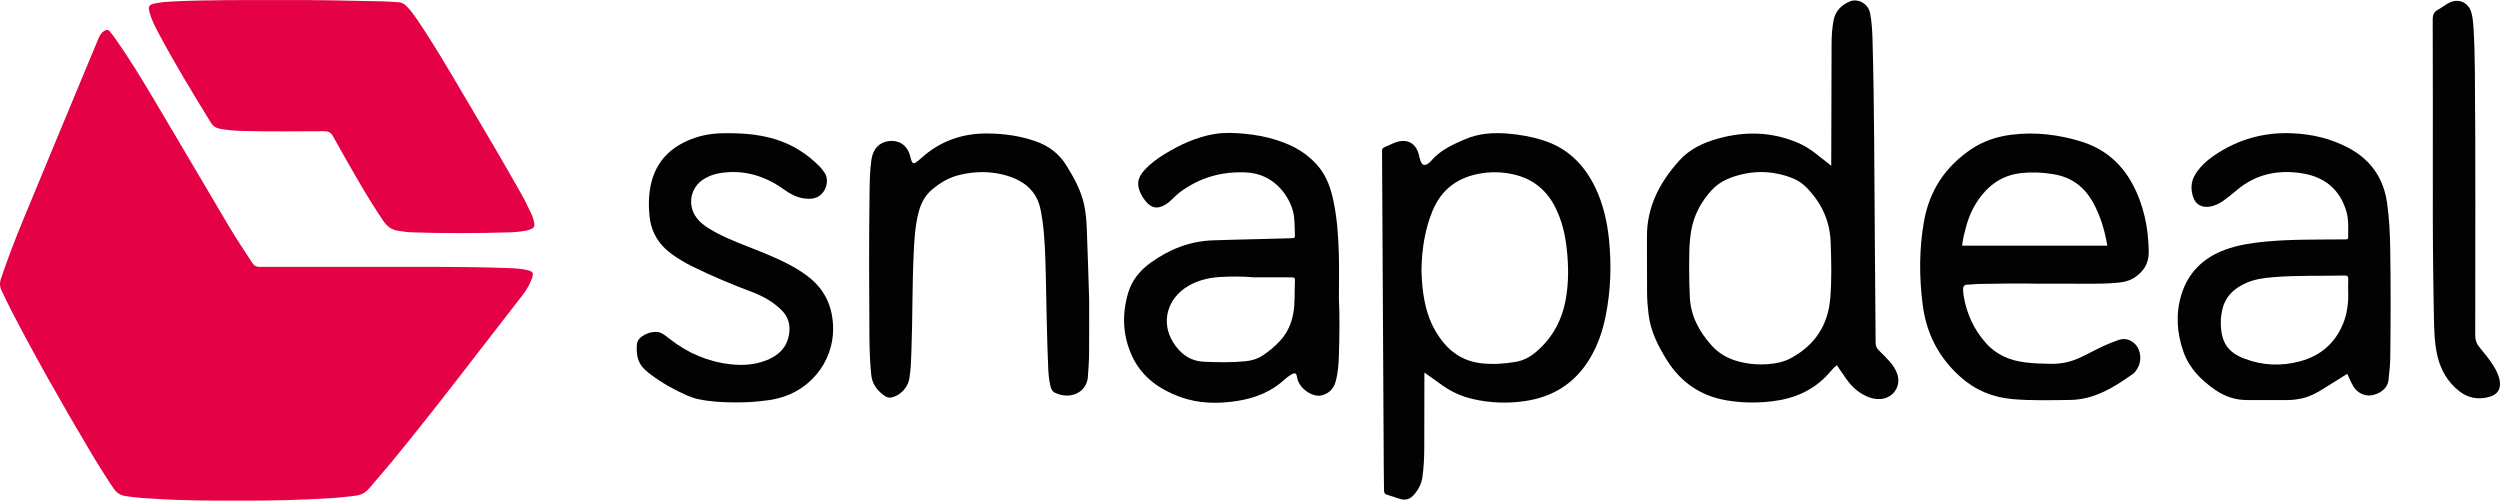
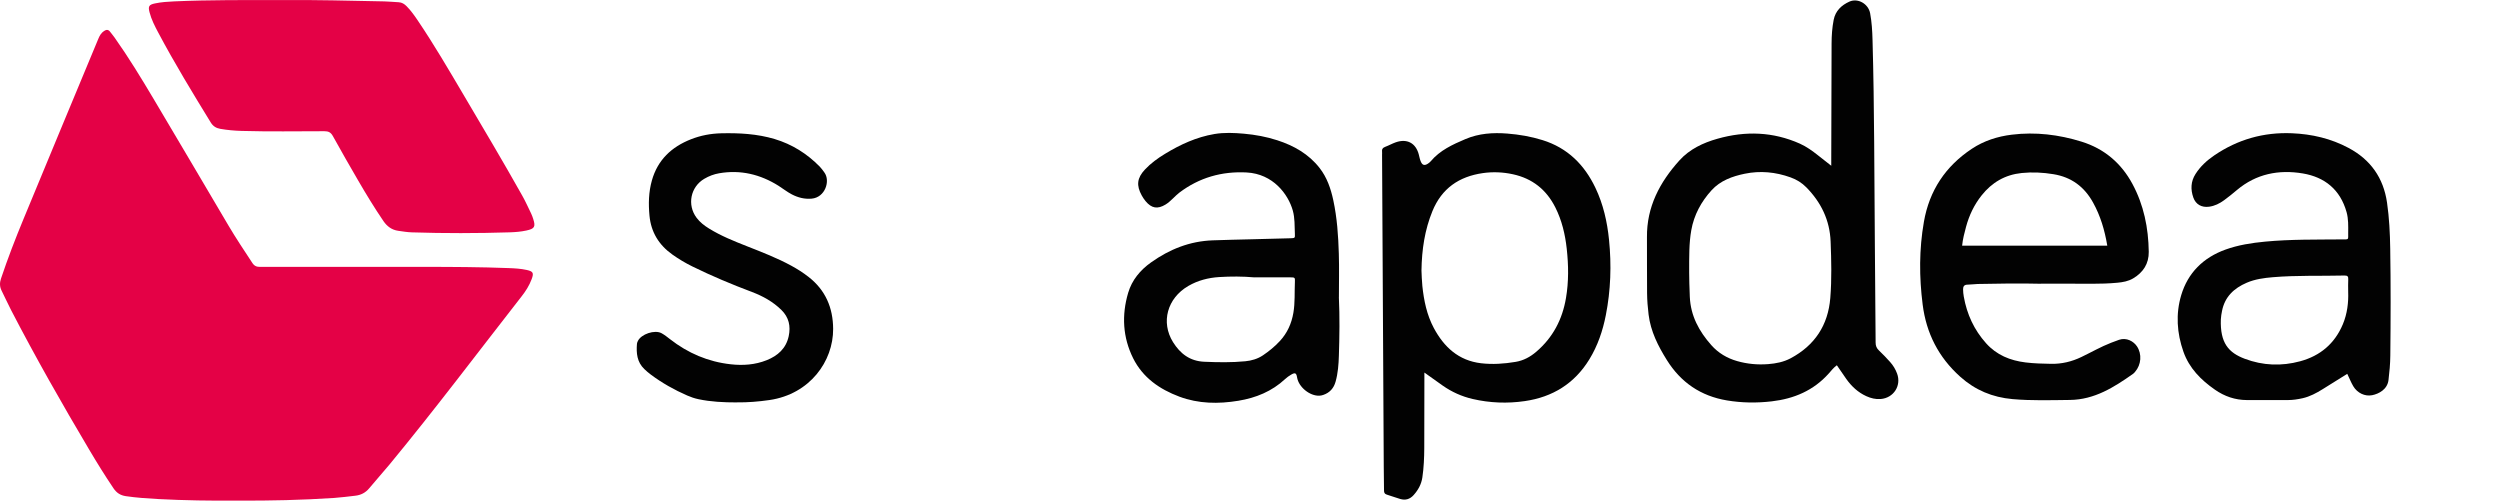
<svg xmlns="http://www.w3.org/2000/svg" id="Layer_2" viewBox="0 0 858.93 172.01">
  <defs>
    <style>.cls-1{fill:#020202;}.cls-2{fill:#e40146;}</style>
  </defs>
  <g id="Layer_1-2">
    <g>
      <path class="cls-2" d="M81.57,171.99c-9.08,.07-18.15-.05-27.21-.53-3.71-.2-7.42-.45-11.11-.99-1.91-.28-3.21-1.15-4.26-2.71-2.92-4.33-5.67-8.76-8.33-13.25-9.35-15.76-18.42-31.69-26.85-47.97-1.14-2.2-2.15-4.46-3.26-6.68-.68-1.37-.7-2.68-.21-4.14,2.32-6.93,4.95-13.74,7.74-20.48,8.53-20.67,17.14-41.3,25.72-61.95,.43-1.04,.97-1.99,1.94-2.63,.75-.49,1.43-.59,2.05,.21,.51,.67,1.07,1.32,1.56,2.01,4.83,6.82,9.17,13.95,13.44,21.13,8.6,14.46,17.13,28.97,25.69,43.46,2.59,4.38,5.42,8.61,8.21,12.86,.71,1.08,1.49,1.38,2.72,1.37,18.74-.03,37.47,0,56.21-.01,9.73,0,19.45,.05,29.17,.42,2.08,.08,4.17,.19,6.22,.65,2.17,.49,2.45,1.03,1.65,3.16-.8,2.16-2.03,4.1-3.44,5.89-15.06,19.28-29.77,38.85-45.35,57.73-2.28,2.77-4.71,5.42-6.99,8.19-1.29,1.56-2.89,2.38-4.85,2.59-2.4,.26-4.79,.6-7.2,.76-11.08,.73-22.17,.98-33.27,.91Z" />
      <path class="cls-2" d="M96.45,.02c11.88-.1,23.76,.22,35.64,.46,1.63,.03,3.26,.22,4.89,.29,1.13,.05,1.96,.61,2.72,1.37,1.53,1.54,2.76,3.31,3.96,5.09,5.51,8.17,10.48,16.67,15.49,25.16,6.83,11.57,13.7,23.11,20.28,34.83,1.12,1.99,2.05,4.07,3.05,6.13,.28,.58,.5,1.21,.7,1.82,.9,2.76,.49,3.43-2.38,4.04-1.86,.4-3.75,.55-5.64,.61-11.22,.35-22.45,.37-33.68,.01-1.56-.05-3.11-.31-4.66-.53-2.2-.31-3.82-1.5-5.07-3.32-3.09-4.53-5.93-9.21-8.69-13.95-2.95-5.07-5.87-10.16-8.71-15.3-.7-1.26-1.5-1.65-2.91-1.65-9.47,.01-18.93,.17-28.4-.1-2.48-.07-4.95-.29-7.39-.72-1.43-.25-2.48-.92-3.26-2.2-6.21-10.12-12.38-20.26-17.96-30.74-1.23-2.3-2.43-4.62-3.08-7.17-.51-2-.16-2.55,1.9-2.98,2.18-.46,4.39-.6,6.61-.7C72.04-.07,84.24,.03,96.45,.02Z" />
      <path class="cls-1" d="M629.17,56.94c0-1.2,0-1.9,0-2.6,.04-13.12,.06-26.24,.11-39.35,.01-2.74,.19-5.48,.72-8.18,.62-3.12,2.71-5.04,5.41-6.26,2.92-1.32,6.53,.78,7.12,4.03,.56,3.02,.74,6.09,.82,9.15,.66,23.42,.58,46.85,.8,70.28,.11,11.22,.2,22.45,.26,33.68,0,1.14,.33,1.95,1.16,2.73,1.33,1.25,2.58,2.58,3.81,3.94,1.05,1.17,1.87,2.51,2.41,4,1.53,4.17-1.21,8.38-5.65,8.73-1.74,.14-3.37-.27-4.93-.98-2.87-1.31-5.09-3.39-6.89-5.93-1.09-1.54-2.14-3.1-3.23-4.69-1.14,.83-1.93,1.88-2.79,2.84-5.23,5.85-11.92,8.67-19.57,9.56-5.15,.6-10.28,.54-15.41-.32-8.97-1.5-15.81-6.16-20.61-13.83-3.03-4.84-5.59-9.89-6.3-15.66-.3-2.46-.5-4.94-.52-7.41-.07-6.39,.01-12.79-.04-19.19-.1-10.41,4.4-18.89,11.15-26.36,3.51-3.89,8.13-6.06,13.09-7.46,9.62-2.72,19.07-2.42,28.29,1.69,2.28,1.02,4.29,2.48,6.24,4.02,1.38,1.09,2.76,2.17,4.55,3.58Zm-48.82,36.77c0,1.88,.09,5.07,.22,8.26,.28,6.54,3.18,11.87,7.4,16.62,2.39,2.7,5.42,4.49,8.87,5.47,3.47,.99,7.03,1.32,10.65,1.04,2.7-.21,5.32-.73,7.71-2,8.31-4.43,12.89-11.39,13.64-20.74,.52-6.44,.36-12.9,.11-19.36-.29-7.37-3.26-13.45-8.34-18.63-1.54-1.57-3.34-2.68-5.4-3.42-5.15-1.86-10.44-2.37-15.79-1.26-4.25,.88-8.36,2.36-11.37,5.67-3.57,3.92-6.05,8.49-6.98,13.77-.77,4.39-.72,8.83-.72,14.59Z" />
      <path class="cls-1" d="M489.38,128.02c0,.95,0,1.57,0,2.2,0,7.9,0,15.79-.04,23.69-.02,3.39-.16,6.78-.66,10.15-.35,2.35-1.43,4.28-2.99,6.03-1.28,1.43-2.8,1.87-4.59,1.35-1.57-.45-3.09-1.04-4.65-1.51-.78-.24-.94-.72-.94-1.46,0-2.74-.07-5.48-.09-8.22-.2-35.69-.39-71.39-.58-107.08,0-.33,.04-.66,0-.98-.13-.92,.23-1.43,1.12-1.76,1.22-.45,2.36-1.11,3.59-1.54,3.89-1.36,6.91,.28,7.92,4.24,.21,.82,.36,1.67,.7,2.43,.52,1.2,1.25,1.4,2.34,.72,.38-.24,.76-.53,1.05-.87,3.18-3.78,7.51-5.75,11.91-7.62,4.63-1.97,9.48-2.29,14.41-1.9,4.1,.32,8.14,1.02,12.09,2.25,8.59,2.67,14.38,8.44,18.17,16.39,2.7,5.65,4.06,11.69,4.68,17.88,.87,8.68,.59,17.33-1.11,25.91-1.05,5.34-2.78,10.45-5.64,15.12-5.1,8.34-12.63,12.99-22.22,14.37-5.99,.87-11.98,.64-17.89-.73-3.73-.86-7.16-2.41-10.29-4.6-2.01-1.41-4-2.84-6.28-4.47Zm-1-35.05c.08,1.51,.1,3.4,.3,5.28,.53,5.01,1.53,9.93,3.93,14.43,3.5,6.55,8.51,11.2,16.22,12.12,3.97,.47,7.94,.19,11.89-.47,2.72-.45,5.02-1.7,7.1-3.48,5.7-4.87,8.95-11.07,10.2-18.41,.97-5.64,.89-11.3,.27-16.96-.54-4.95-1.67-9.76-3.93-14.24-3.07-6.08-7.88-9.92-14.57-11.37-3.41-.74-6.83-.89-10.3-.4-8.2,1.17-14.14,5.24-17.35,13.07-2.63,6.44-3.65,13.15-3.76,20.43Z" />
      <path class="cls-1" d="M460,102.1c.31,6.72,.22,13.44,0,20.16-.1,3-.31,5.99-1.14,8.9-.63,2.23-1.99,3.76-4.21,4.52-.44,.15-.87,.25-1.33,.27-3.34,.14-7.15-2.98-7.68-6.28-.25-1.54-.68-1.76-2.06-.94-.73,.43-1.44,.92-2.05,1.5-4.55,4.24-10.05,6.47-16.08,7.46-6.86,1.13-13.68,1.04-20.27-1.42-6.79-2.54-12.55-6.53-15.87-13.19-3.58-7.2-3.97-14.8-1.71-22.47,1.3-4.4,4.15-7.81,7.86-10.45,6.35-4.52,13.3-7.31,21.22-7.59,8.87-.31,17.75-.42,26.62-.71,1.62-.05,1.65-.04,1.58-1.59-.12-2.66,.02-5.34-.72-7.96-1.58-5.57-6.76-12.58-15.86-13.06-8.5-.45-16.27,1.76-23.11,6.93-.78,.59-1.46,1.3-2.17,1.97-.81,.76-1.6,1.53-2.56,2.11-2.74,1.67-4.81,1.34-6.88-1.16-.49-.6-.94-1.26-1.31-1.94-1.92-3.47-1.61-6.02,1.08-8.9,2.02-2.16,4.39-3.88,6.91-5.41,5.27-3.21,10.82-5.76,16.95-6.8,3.37-.57,6.78-.42,10.16-.12,3.9,.35,7.75,1.05,11.49,2.27,5.69,1.85,10.74,4.7,14.5,9.5,2.55,3.26,3.85,7.07,4.71,11.05,1.31,6.08,1.73,12.27,1.91,18.46,.15,4.95,.03,9.91,.03,14.87Zm-29.01-6.8c-4.04-.36-8.08-.36-12.12-.11-3.75,.24-7.33,1.16-10.6,3.06-7.23,4.2-9.51,12.45-5.25,19.3,2.47,3.96,5.81,6.54,10.77,6.74,4.7,.2,9.38,.28,14.06-.17,2.16-.21,4.23-.81,6.05-2.03,2.11-1.42,4.08-3.03,5.82-4.91,2.56-2.76,4.02-6.02,4.65-9.72,.6-3.5,.36-7.02,.52-10.53,.07-1.58,.03-1.63-1.58-1.64-4.11-.03-8.21,0-12.32,0Z" />
      <path class="cls-1" d="M701.22,97.49c-7.25-.17-14.49-.08-21.74,.08-1.17,.03-2.34,.22-3.51,.23-1.12,0-1.52,.62-1.51,1.59,0,.84,.1,1.69,.24,2.52,1.07,6.04,3.53,11.41,7.65,16.01,3.64,4.07,8.29,5.95,13.57,6.6,2.92,.36,5.85,.43,8.79,.48,3.66,.07,7.1-.76,10.39-2.34,3.41-1.63,6.69-3.53,10.22-4.9,.91-.35,1.82-.7,2.75-1.02,2.54-.87,4.99,.53,6.14,2.27,1.74,2.64,1.48,6.28-.65,8.73-.21,.25-.43,.5-.69,.69-6.55,4.62-13.25,8.88-21.68,8.98-6.59,.07-13.18,.29-19.76-.29-6.86-.61-12.8-3.06-17.98-7.71-7.44-6.68-11.63-14.92-12.88-24.76-1.21-9.51-1.23-18.99,.43-28.46,1.87-10.73,7.42-19.08,16.48-25.08,4.15-2.75,8.82-4.24,13.72-4.84,8.15-1,16.16-.03,23.97,2.4,7.78,2.42,13.61,7.36,17.46,14.5,3.92,7.26,5.51,15.14,5.62,23.34,.05,4.09-1.9,7.08-5.37,9.14-1.67,.99-3.52,1.31-5.42,1.49-5.86,.56-11.74,.28-17.61,.32-2.87,.02-5.74,0-8.62,0Zm22.78-13.1c-.89-5.33-2.34-10.21-4.87-14.78-3.01-5.45-7.44-8.75-13.61-9.76-3.63-.6-7.24-.78-10.91-.41-5.73,.59-10.24,3.24-13.78,7.69-2.56,3.21-4.28,6.84-5.35,10.79-.57,2.1-1.12,4.22-1.35,6.48h49.88Z" />
      <path class="cls-1" d="M806.43,128.45c-2.9,1.81-5.65,3.54-8.41,5.25-2.17,1.35-4.4,2.55-6.92,3.12-1.66,.37-3.34,.63-5.04,.63-4.7,.02-9.4,.03-14.1,0-4.03-.02-7.65-1.25-10.98-3.57-4.82-3.36-8.81-7.37-10.81-13.02-2.26-6.39-2.69-13.02-.77-19.44,2.29-7.68,7.58-12.92,15.21-15.67,4.39-1.58,8.96-2.29,13.58-2.73,8.79-.84,17.6-.68,26.41-.77,2.51-.02,2.15,.26,2.17-2.2,.02-2.41,.1-4.84-.56-7.19-2.16-7.67-7.44-12.01-15.07-13.28-8.25-1.37-15.97,.14-22.58,5.69-1.45,1.22-2.91,2.42-4.44,3.53-1.54,1.12-3.22,1.97-5.15,2.22-2.54,.34-4.57-.77-5.41-3.16-.97-2.78-.88-5.51,.75-8.07,1.67-2.64,3.94-4.7,6.49-6.43,8.03-5.45,16.91-7.98,26.61-7.58,6.87,.28,13.43,1.8,19.52,5.06,7.54,4.03,11.95,10.27,13.18,18.75,.76,5.24,1.02,10.52,1.1,15.8,.2,12.26,.16,24.53,.03,36.8-.03,2.81-.28,5.59-.62,8.38-.4,3.26-3.37,4.76-5.62,5.21-2.47,.49-5.1-.74-6.48-3.08-.76-1.28-1.31-2.68-2.07-4.26Zm.34-28.14c0-1.71-.06-3.01,.02-4.31,.06-1-.24-1.37-1.29-1.34-8.21,.2-16.44-.11-24.64,.58-3.05,.26-6.1,.67-8.95,1.9-4.38,1.88-7.55,4.84-8.49,9.72-.18,.96-.37,1.93-.4,2.9-.27,8.09,2.64,11.4,8.23,13.51,6.21,2.34,12.63,2.59,19.03,.85,6.89-1.87,11.87-6.07,14.66-12.72,1.54-3.67,1.96-7.54,1.83-11.09Z" />
-       <path class="cls-1" d="M374.2,103.1c0,6.31,.04,12.51-.02,18.71-.02,2.54-.25,5.08-.41,7.62-.33,5.4-6.09,8.09-11.38,5.47-.88-.44-1.26-1.29-1.48-2.2-.49-2.04-.68-4.11-.77-6.2-.49-10.89-.58-21.78-.85-32.67-.15-6-.31-12-1.12-17.96-.15-1.1-.35-2.19-.54-3.28-1.26-7.28-6.23-10.86-12.87-12.56-4.95-1.26-9.96-1.13-14.93,.03-3.71,.86-6.89,2.74-9.74,5.19-2.52,2.17-3.86,5.04-4.62,8.21-1.09,4.53-1.35,9.15-1.56,13.78-.52,11.08-.36,22.18-.77,33.26-.12,3.26-.18,6.52-.75,9.74-.53,3.02-3.21,5.74-6.15,6.33-.9,.18-1.67-.12-2.38-.62-2.49-1.77-4.21-3.96-4.53-7.18-.43-4.29-.59-8.59-.62-12.89-.12-16.51-.18-33.01,.04-49.52,.05-3.84,.1-7.7,.65-11.52,.52-3.62,2.62-5.9,5.88-6.36,3.39-.48,6.23,1.3,7.25,4.56,.23,.74,.39,1.52,.64,2.25,.27,.77,.81,1.03,1.51,.52,.63-.46,1.24-.96,1.82-1.48,6.5-5.89,14.2-8.57,22.91-8.47,5.64,.06,11.17,.83,16.52,2.72,4.39,1.55,7.93,4.21,10.4,8.19,2.65,4.28,5.1,8.66,6.16,13.65,.58,2.75,.81,5.55,.91,8.35,.31,8.15,.55,16.3,.81,24.34Z" />
      <path class="cls-1" d="M253.27,138.26c-4.73,0-9.02-.21-13.26-1.1-1.35-.28-2.64-.72-3.89-1.27-4.44-1.93-8.64-4.3-12.52-7.19-.78-.58-1.53-1.23-2.23-1.9-2.52-2.4-2.79-5.47-2.53-8.68,.03-.32,.16-.64,.3-.93,1.12-2.41,5.84-4,8.18-2.69,1.02,.57,1.95,1.3,2.88,2.03,6.16,4.81,13.09,7.77,20.87,8.63,4.2,.47,8.36,.18,12.32-1.4,3.84-1.53,6.69-4.04,7.59-8.28,.72-3.42,.07-6.45-2.51-8.98-2.9-2.85-6.36-4.76-10.11-6.18-6.96-2.62-13.81-5.49-20.48-8.77-2.4-1.18-4.7-2.55-6.88-4.1-4.63-3.29-7.34-7.71-7.86-13.38-.38-4.04-.29-8.08,.82-12.04,1.99-7.1,6.77-11.56,13.46-14.19,3.31-1.3,6.75-1.95,10.31-2.04,6.22-.15,12.41,.18,18.41,1.97,5.98,1.79,11.14,5.03,15.52,9.5,.59,.6,1.07,1.31,1.57,1.99,2.13,2.88,.27,8.6-4.39,8.99-2.43,.21-4.65-.36-6.78-1.46-1.63-.84-3.05-2-4.6-2.97-6.26-3.92-13.01-5.56-20.37-4.29-1.81,.31-3.52,.96-5.1,1.89-4.76,2.79-5.99,8.97-2.67,13.4,1.15,1.54,2.65,2.69,4.27,3.69,4.12,2.55,8.6,4.34,13.09,6.11,5.15,2.03,10.33,4.02,15.2,6.68,2.06,1.12,4.04,2.38,5.9,3.83,5.83,4.54,8.42,10.58,8.46,17.87,.06,11.09-7.96,22.4-21.85,24.44-3.82,.56-7.65,.85-11.09,.8Z" />
-       <path class="cls-1" d="M835.85,64.57c0-21.57,.03-39.71-.04-57.86,0-1.66,.46-2.67,1.89-3.43,1.26-.67,2.38-1.61,3.65-2.27,3.37-1.75,6.83-.18,7.79,3.49,.43,1.65,.59,3.34,.69,5.03,.29,4.82,.42,9.65,.46,14.48,.28,30.41,.13,60.82,.13,91.23,0,1.62,.44,2.85,1.45,4.07,1.67,2,3.34,4.01,4.74,6.23,.94,1.5,1.75,3.06,2.14,4.8,.7,3.11-.54,5.27-3.65,6.07-3.68,.95-7.14,.38-10.17-2.01-4.05-3.2-6.48-7.46-7.58-12.44-.99-4.48-1.05-9.07-1.14-13.63-.31-15.73-.4-31.45-.35-43.75Z" />
+       <path class="cls-1" d="M835.85,64.57Z" />
    </g>
  </g>
</svg>